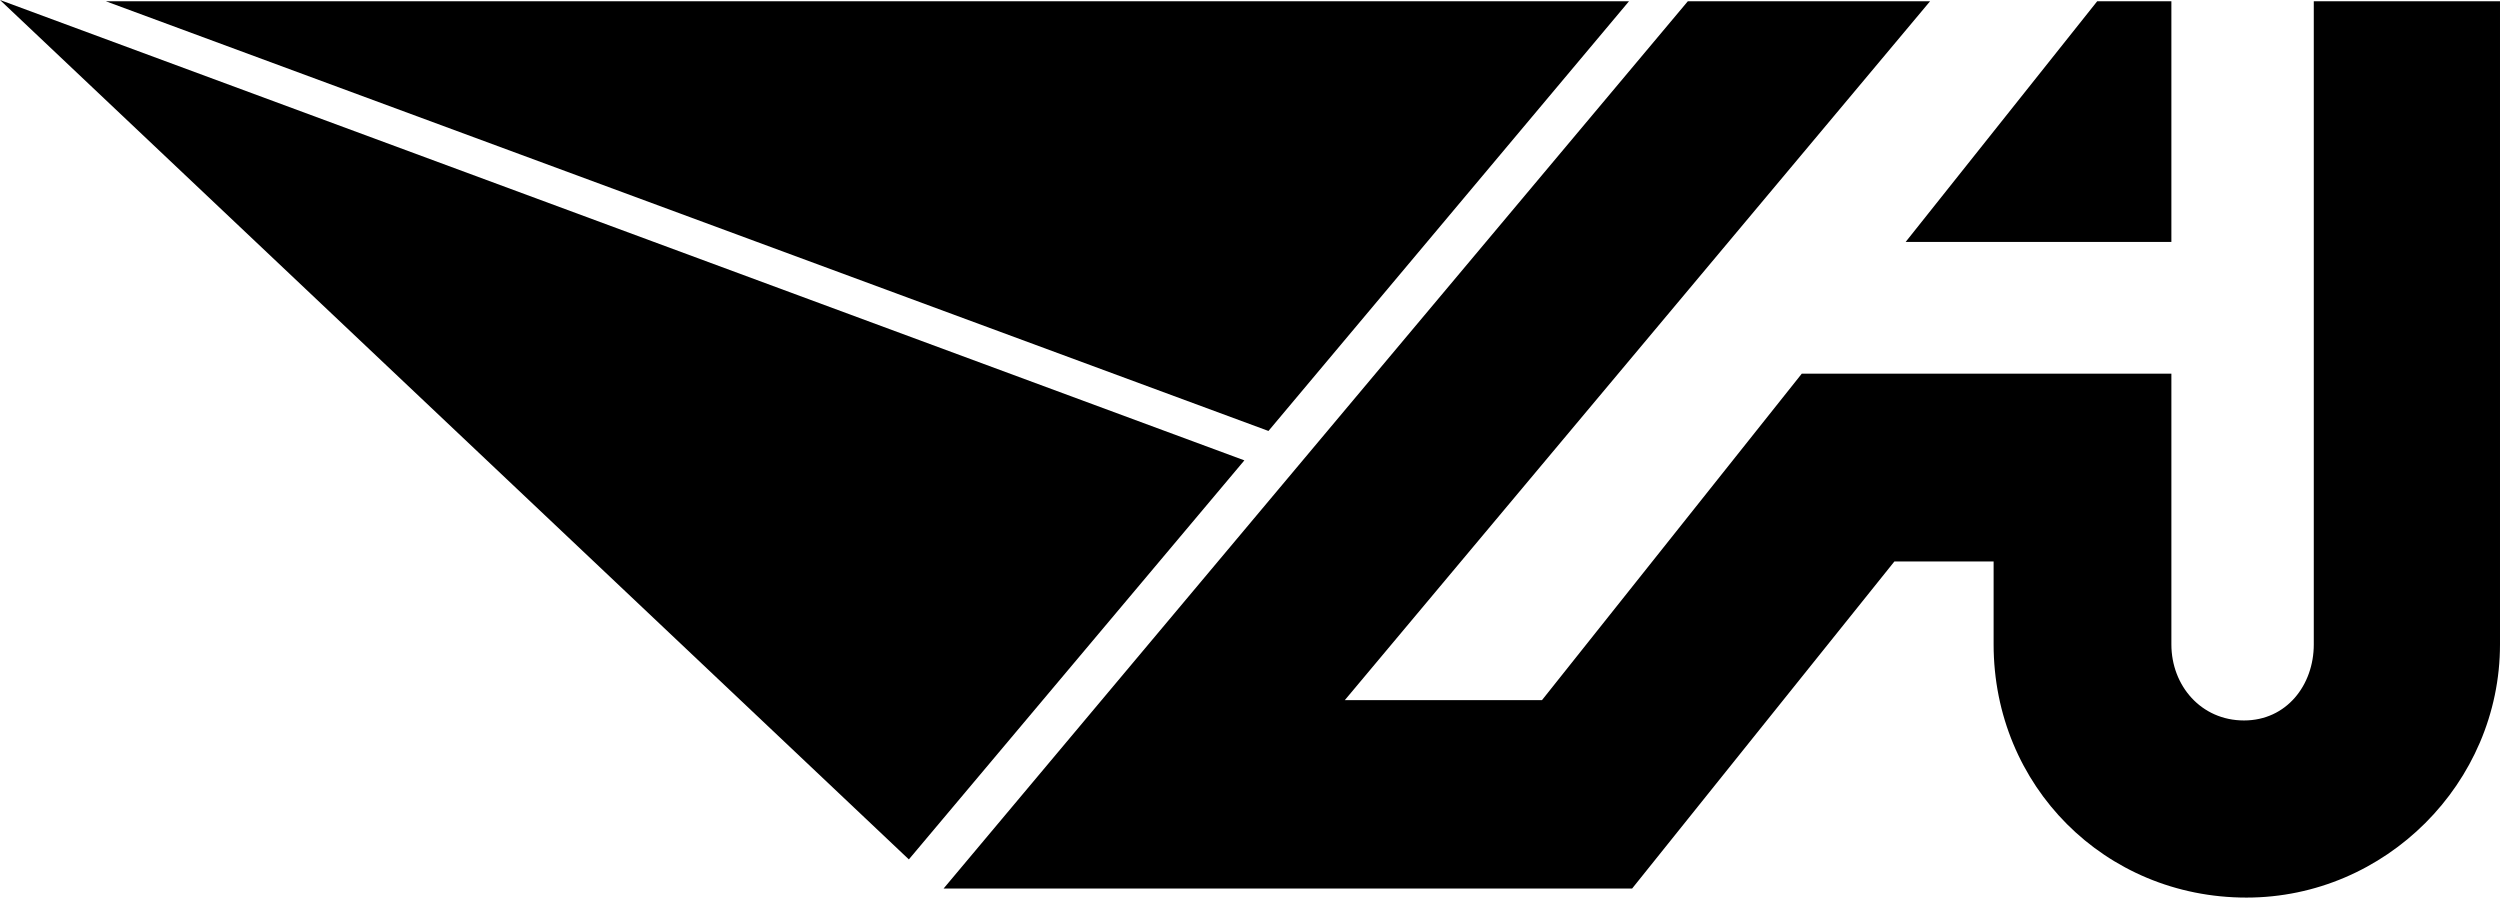
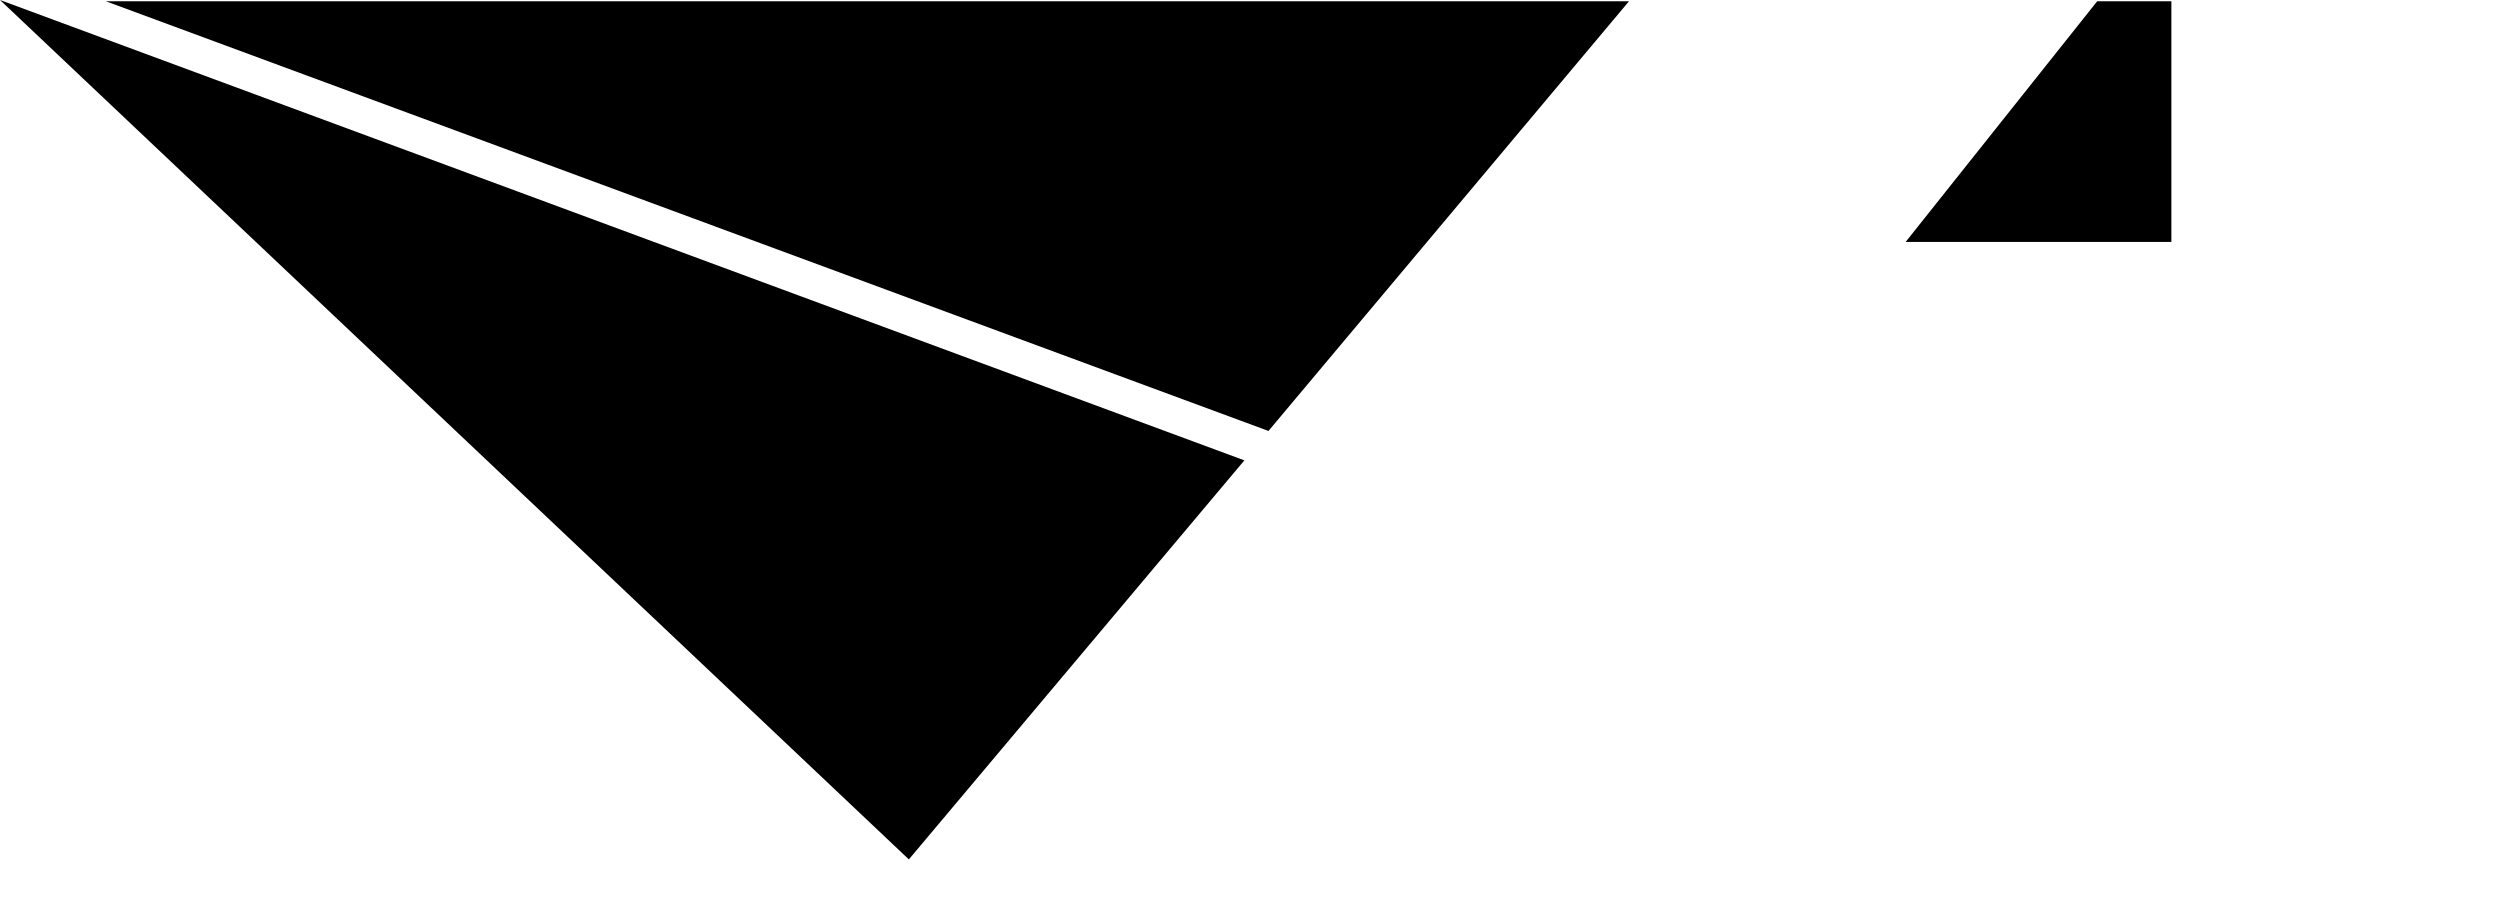
<svg xmlns="http://www.w3.org/2000/svg" width="798.801" height="286.797">
  <path d="m0 0 397.602 147.098-107.204 127.5zm33.8.398h486.7L405.3 137.7Zm575.098 76.899L670.102.398H693.8v76.899h-84.903" />
-   <path d="M798.8.398v205.5c0 44.301-36.6 80.899-81 80.899-45.3 0-80.8-35.7-80.8-80.899v-26.5h-31.7l-83.8 104.5h-220L539.3.398h77.4L429.7 223.7h63l83-104.3h118.1v86.5c0 13.199 9.5 24.3 23.2 24.3 13.602 0 22.3-11.3 22.3-24.3V.398h59.5" />
</svg>